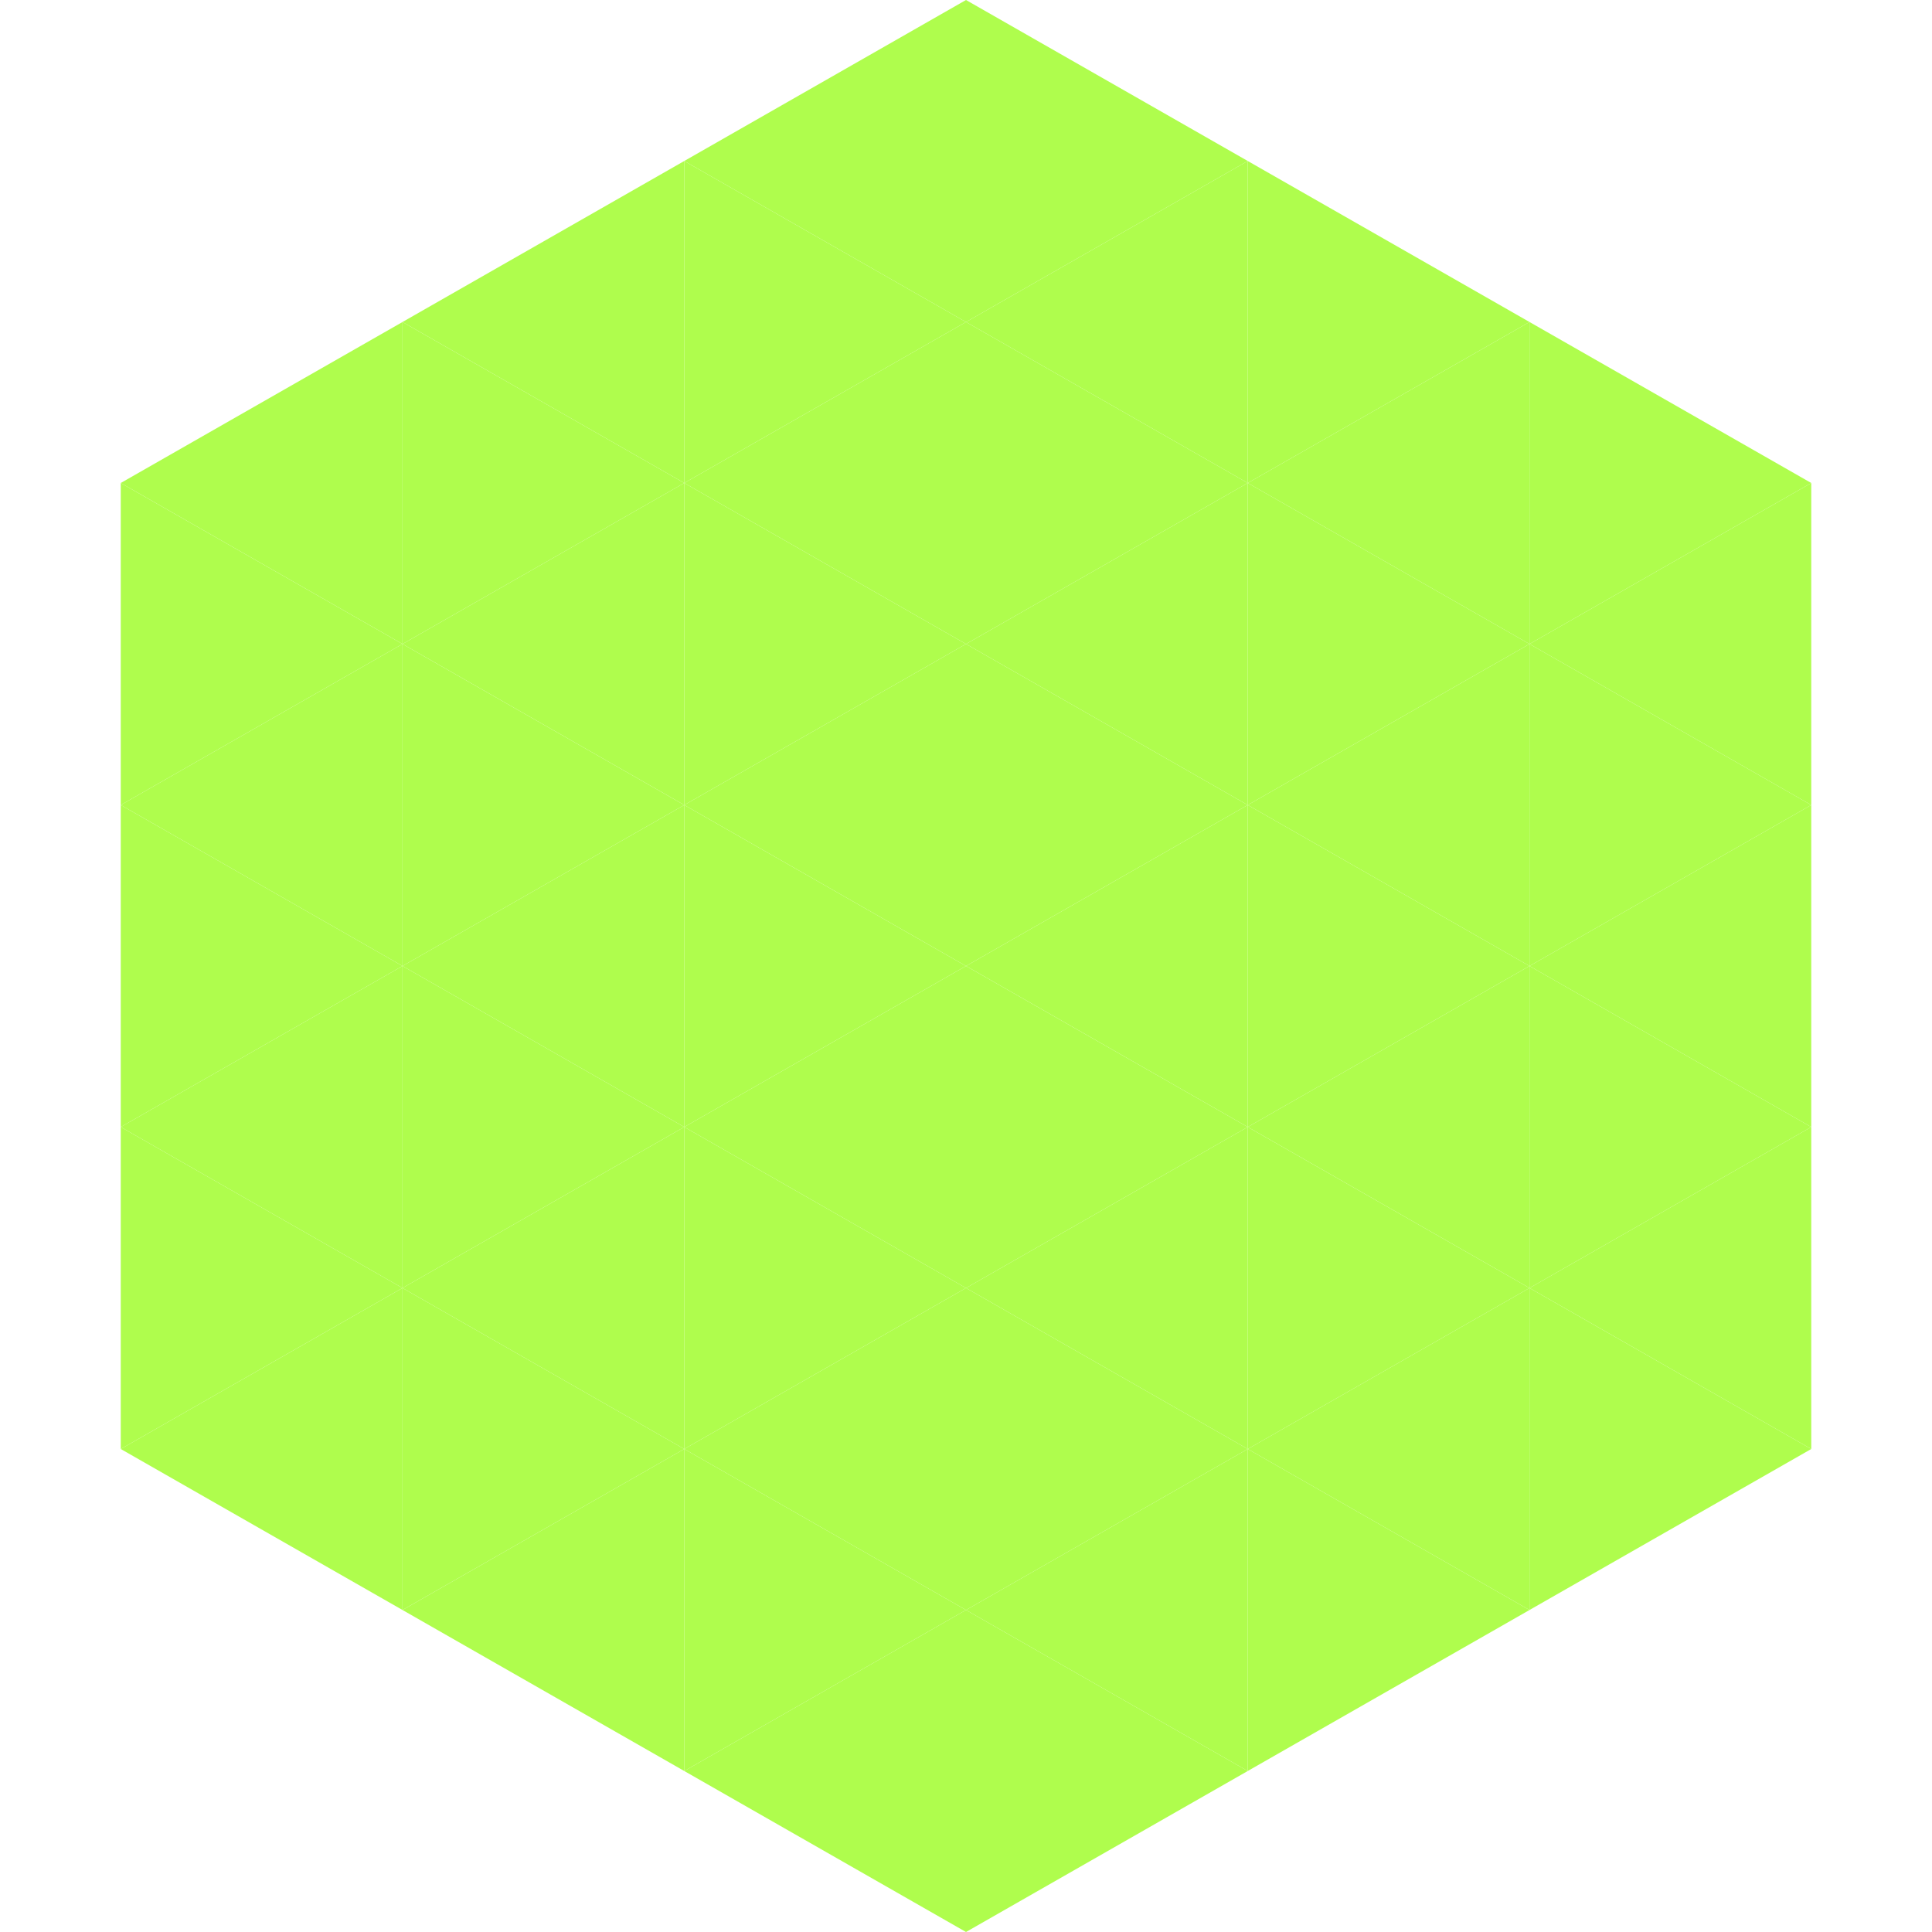
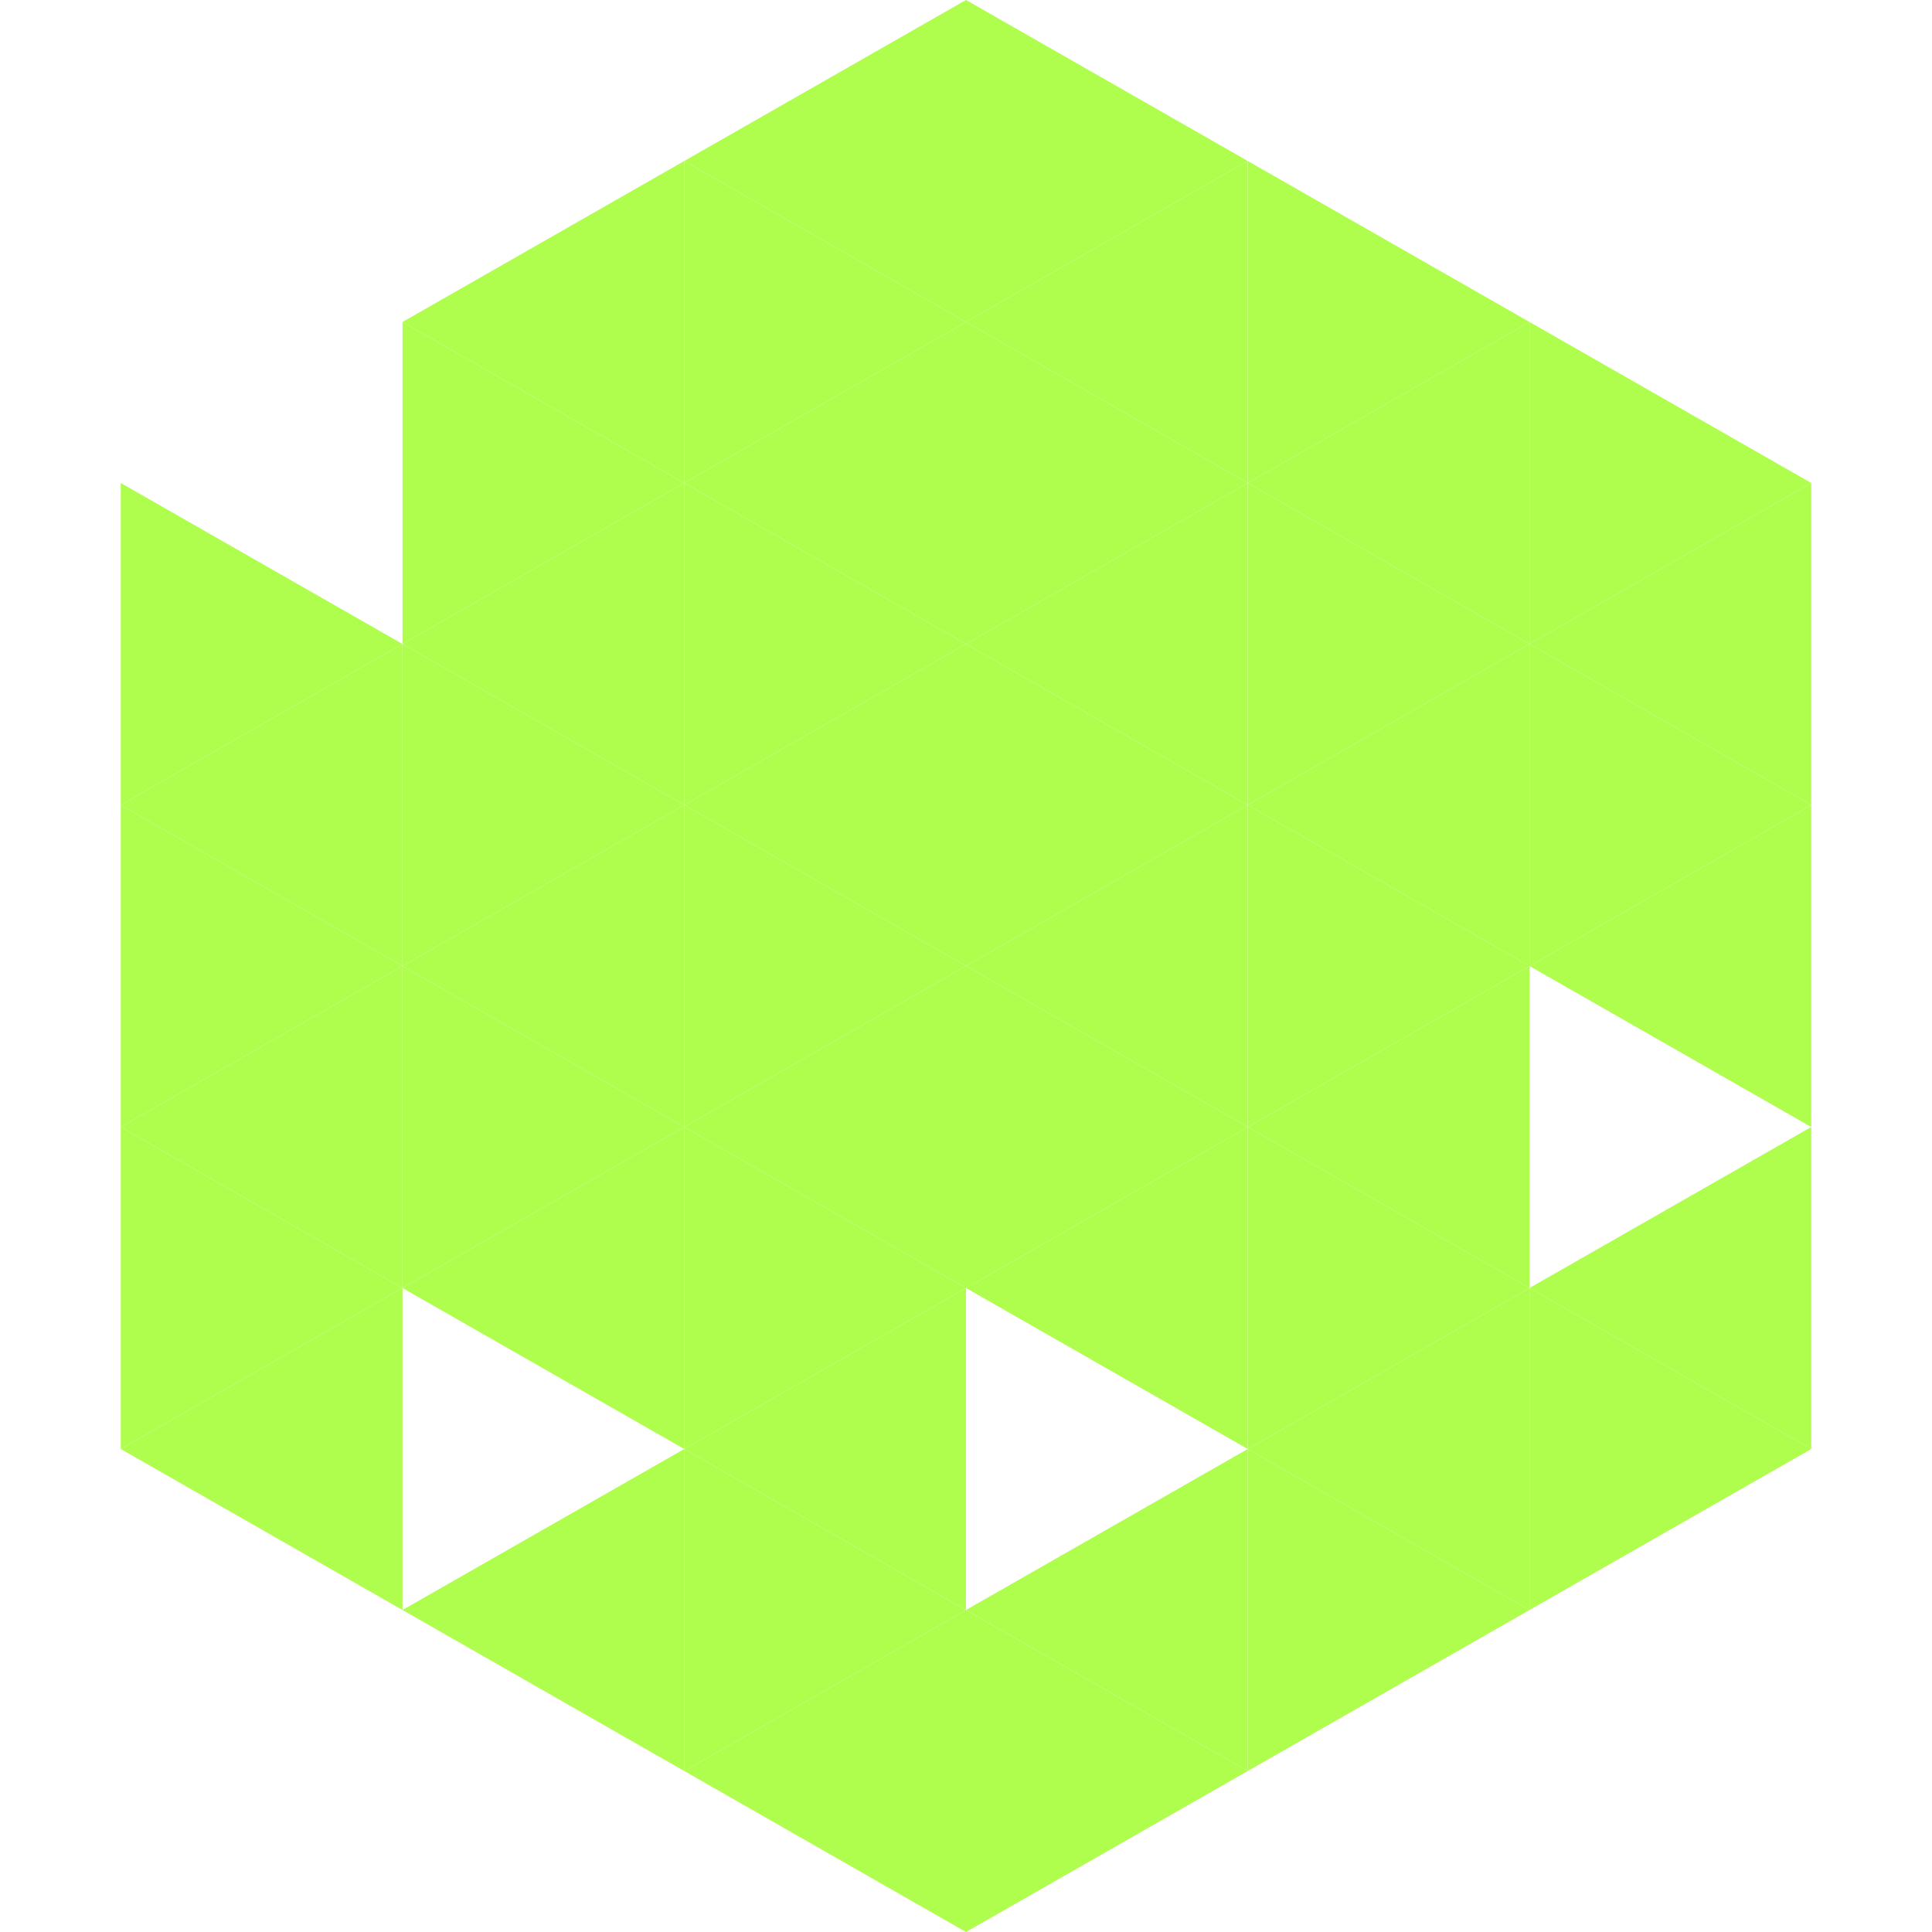
<svg xmlns="http://www.w3.org/2000/svg" width="240" height="240">
-   <polygon points="50,40 15,60 50,80" style="fill:rgb(175,253,77)" />
  <polygon points="190,40 225,60 190,80" style="fill:rgb(175,253,77)" />
  <polygon points="15,60 50,80 15,100" style="fill:rgb(175,253,77)" />
  <polygon points="225,60 190,80 225,100" style="fill:rgb(175,253,77)" />
  <polygon points="50,80 15,100 50,120" style="fill:rgb(175,253,77)" />
  <polygon points="190,80 225,100 190,120" style="fill:rgb(175,253,77)" />
  <polygon points="15,100 50,120 15,140" style="fill:rgb(175,253,77)" />
  <polygon points="225,100 190,120 225,140" style="fill:rgb(175,253,77)" />
  <polygon points="50,120 15,140 50,160" style="fill:rgb(175,253,77)" />
-   <polygon points="190,120 225,140 190,160" style="fill:rgb(175,253,77)" />
  <polygon points="15,140 50,160 15,180" style="fill:rgb(175,253,77)" />
  <polygon points="225,140 190,160 225,180" style="fill:rgb(175,253,77)" />
  <polygon points="50,160 15,180 50,200" style="fill:rgb(175,253,77)" />
  <polygon points="190,160 225,180 190,200" style="fill:rgb(175,253,77)" />
  <polygon points="15,180 50,200 15,220" style="fill:rgb(255,255,255); fill-opacity:0" />
  <polygon points="225,180 190,200 225,220" style="fill:rgb(255,255,255); fill-opacity:0" />
  <polygon points="50,0 85,20 50,40" style="fill:rgb(255,255,255); fill-opacity:0" />
-   <polygon points="190,0 155,20 190,40" style="fill:rgb(255,255,255); fill-opacity:0" />
  <polygon points="85,20 50,40 85,60" style="fill:rgb(175,253,77)" />
  <polygon points="155,20 190,40 155,60" style="fill:rgb(175,253,77)" />
  <polygon points="50,40 85,60 50,80" style="fill:rgb(175,253,77)" />
  <polygon points="190,40 155,60 190,80" style="fill:rgb(175,253,77)" />
  <polygon points="85,60 50,80 85,100" style="fill:rgb(175,253,77)" />
  <polygon points="155,60 190,80 155,100" style="fill:rgb(175,253,77)" />
  <polygon points="50,80 85,100 50,120" style="fill:rgb(175,253,77)" />
  <polygon points="190,80 155,100 190,120" style="fill:rgb(175,253,77)" />
  <polygon points="85,100 50,120 85,140" style="fill:rgb(175,253,77)" />
  <polygon points="155,100 190,120 155,140" style="fill:rgb(175,253,77)" />
  <polygon points="50,120 85,140 50,160" style="fill:rgb(175,253,77)" />
  <polygon points="190,120 155,140 190,160" style="fill:rgb(175,253,77)" />
  <polygon points="85,140 50,160 85,180" style="fill:rgb(175,253,77)" />
  <polygon points="155,140 190,160 155,180" style="fill:rgb(175,253,77)" />
-   <polygon points="50,160 85,180 50,200" style="fill:rgb(175,253,77)" />
  <polygon points="190,160 155,180 190,200" style="fill:rgb(175,253,77)" />
  <polygon points="85,180 50,200 85,220" style="fill:rgb(175,253,77)" />
  <polygon points="155,180 190,200 155,220" style="fill:rgb(175,253,77)" />
  <polygon points="120,0 85,20 120,40" style="fill:rgb(175,253,77)" />
  <polygon points="120,0 155,20 120,40" style="fill:rgb(175,253,77)" />
  <polygon points="85,20 120,40 85,60" style="fill:rgb(175,253,77)" />
  <polygon points="155,20 120,40 155,60" style="fill:rgb(175,253,77)" />
  <polygon points="120,40 85,60 120,80" style="fill:rgb(175,253,77)" />
  <polygon points="120,40 155,60 120,80" style="fill:rgb(175,253,77)" />
  <polygon points="85,60 120,80 85,100" style="fill:rgb(175,253,77)" />
  <polygon points="155,60 120,80 155,100" style="fill:rgb(175,253,77)" />
  <polygon points="120,80 85,100 120,120" style="fill:rgb(175,253,77)" />
  <polygon points="120,80 155,100 120,120" style="fill:rgb(175,253,77)" />
  <polygon points="85,100 120,120 85,140" style="fill:rgb(175,253,77)" />
  <polygon points="155,100 120,120 155,140" style="fill:rgb(175,253,77)" />
  <polygon points="120,120 85,140 120,160" style="fill:rgb(175,253,77)" />
  <polygon points="120,120 155,140 120,160" style="fill:rgb(175,253,77)" />
  <polygon points="85,140 120,160 85,180" style="fill:rgb(175,253,77)" />
  <polygon points="155,140 120,160 155,180" style="fill:rgb(175,253,77)" />
  <polygon points="120,160 85,180 120,200" style="fill:rgb(175,253,77)" />
-   <polygon points="120,160 155,180 120,200" style="fill:rgb(175,253,77)" />
  <polygon points="85,180 120,200 85,220" style="fill:rgb(175,253,77)" />
  <polygon points="155,180 120,200 155,220" style="fill:rgb(175,253,77)" />
  <polygon points="120,200 85,220 120,240" style="fill:rgb(175,253,77)" />
  <polygon points="120,200 155,220 120,240" style="fill:rgb(175,253,77)" />
  <polygon points="85,220 120,240 85,260" style="fill:rgb(255,255,255); fill-opacity:0" />
  <polygon points="155,220 120,240 155,260" style="fill:rgb(255,255,255); fill-opacity:0" />
</svg>